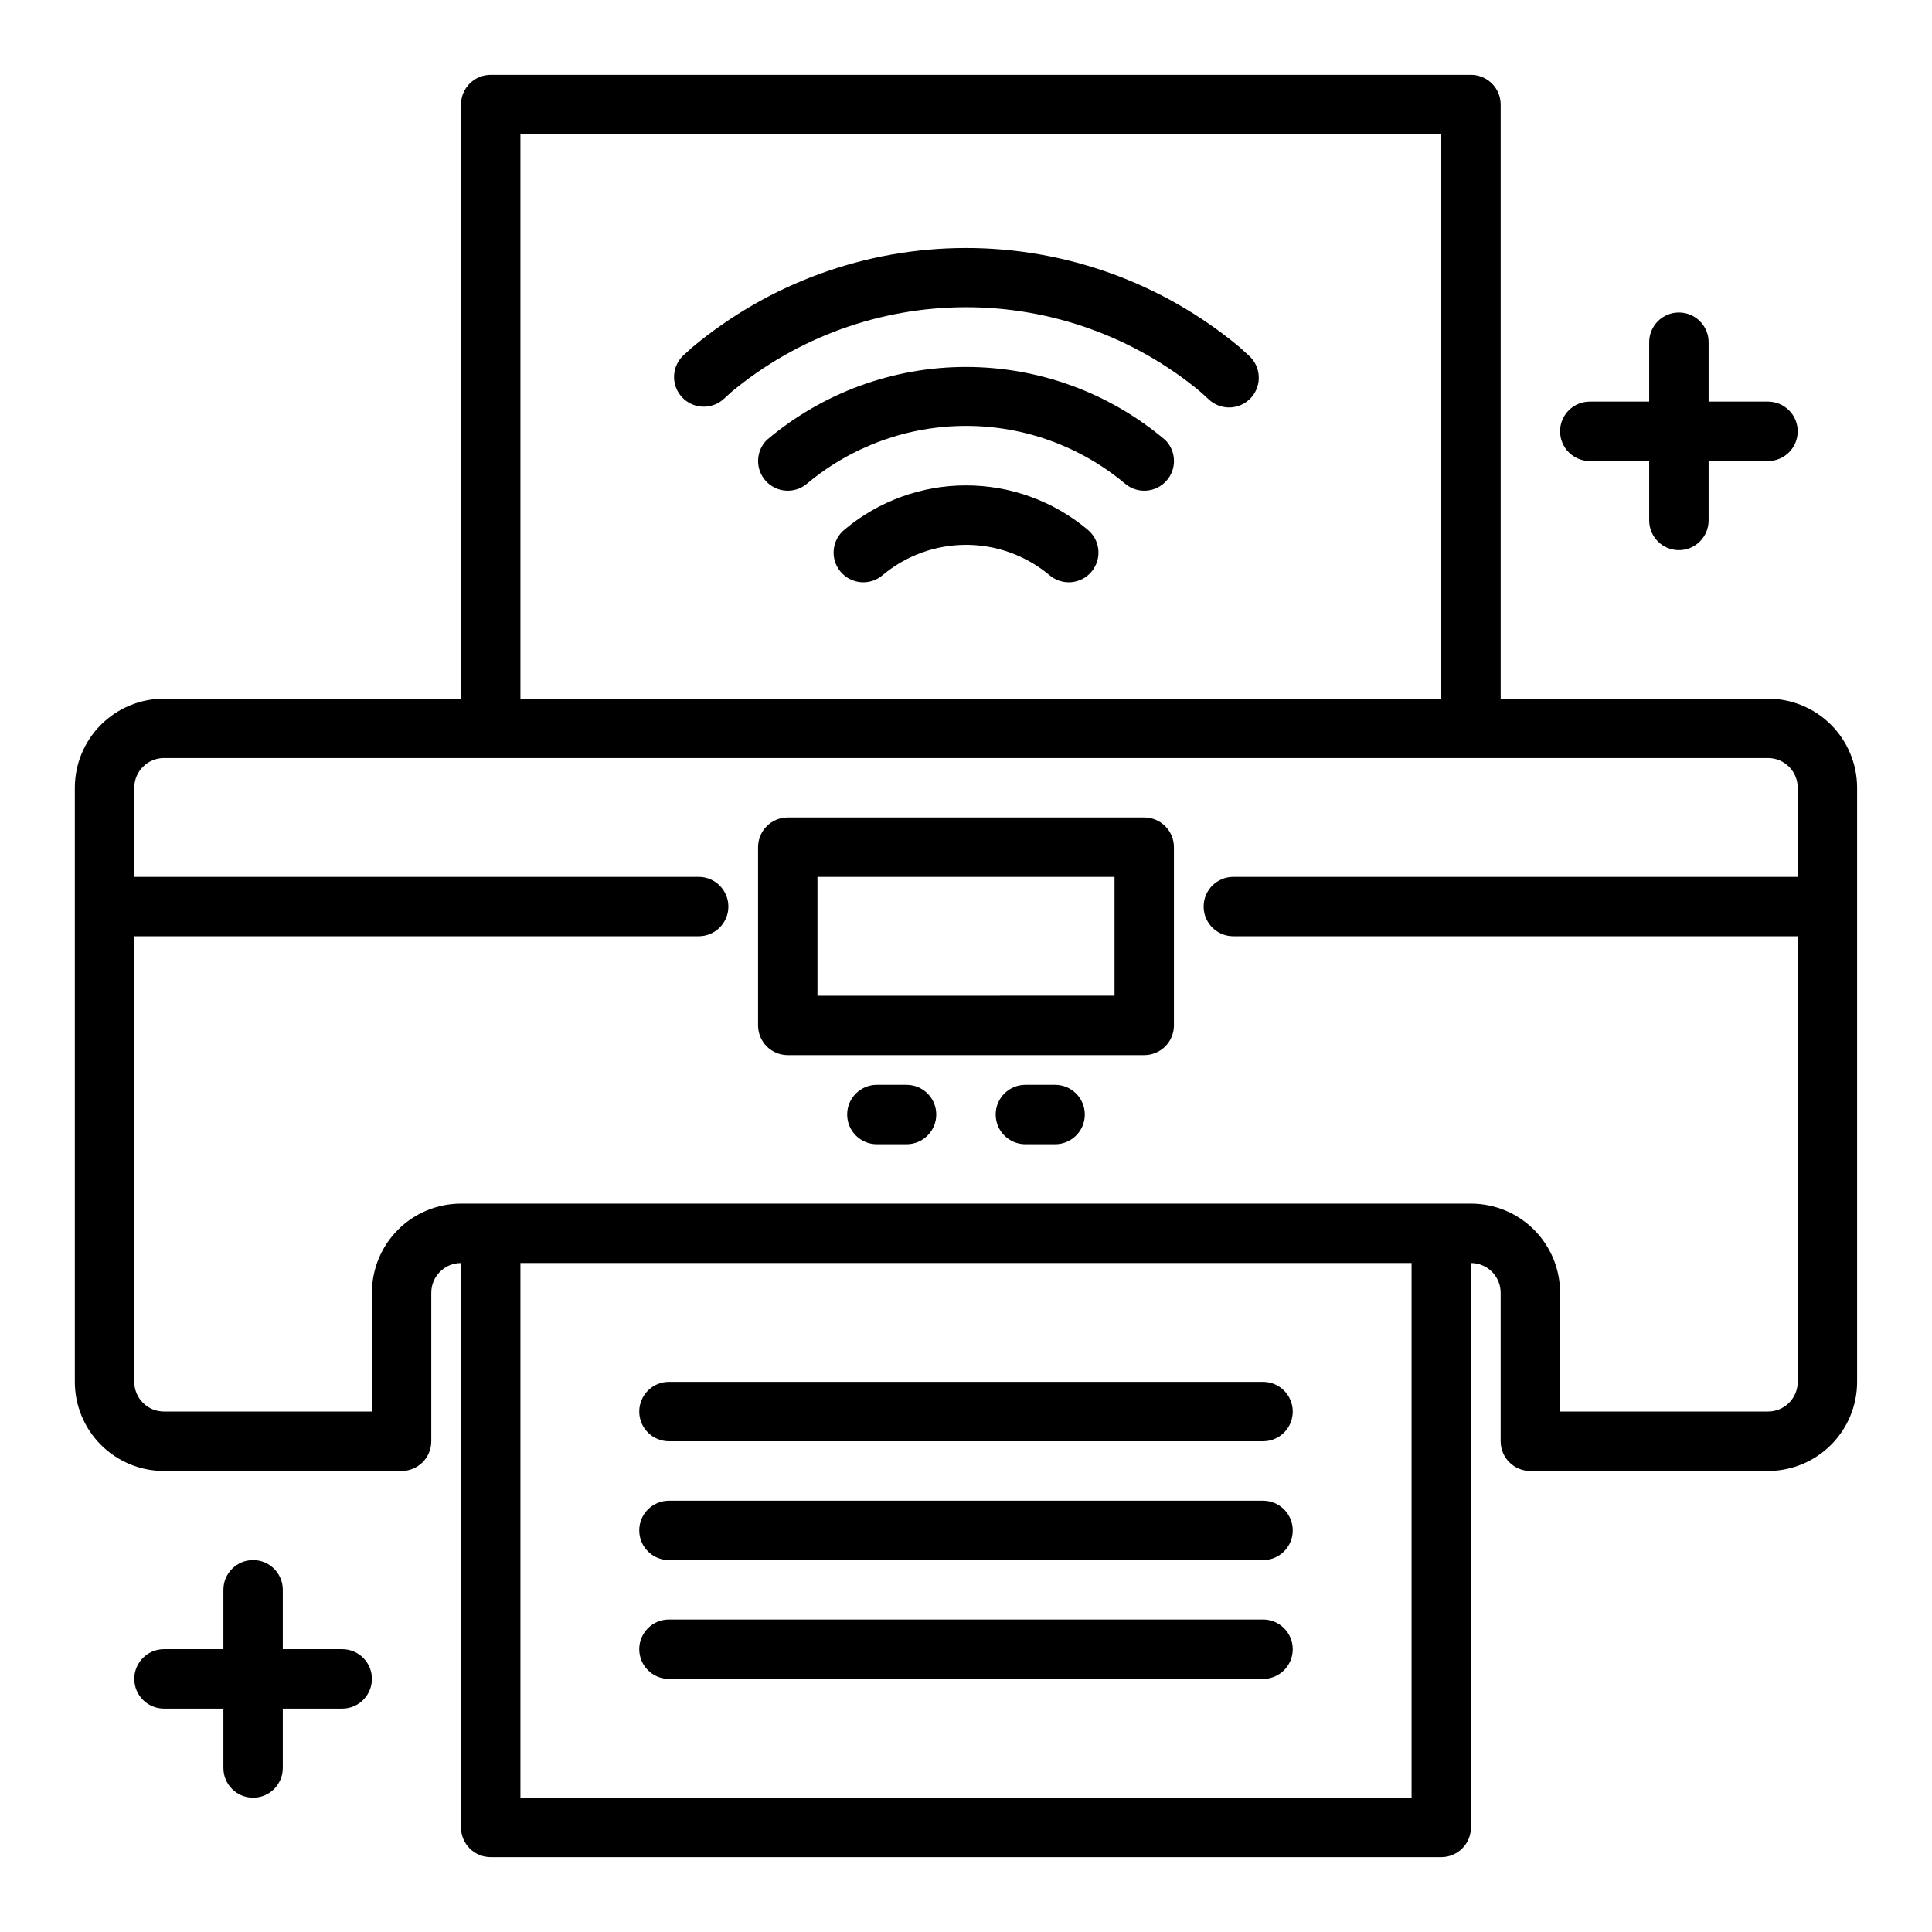
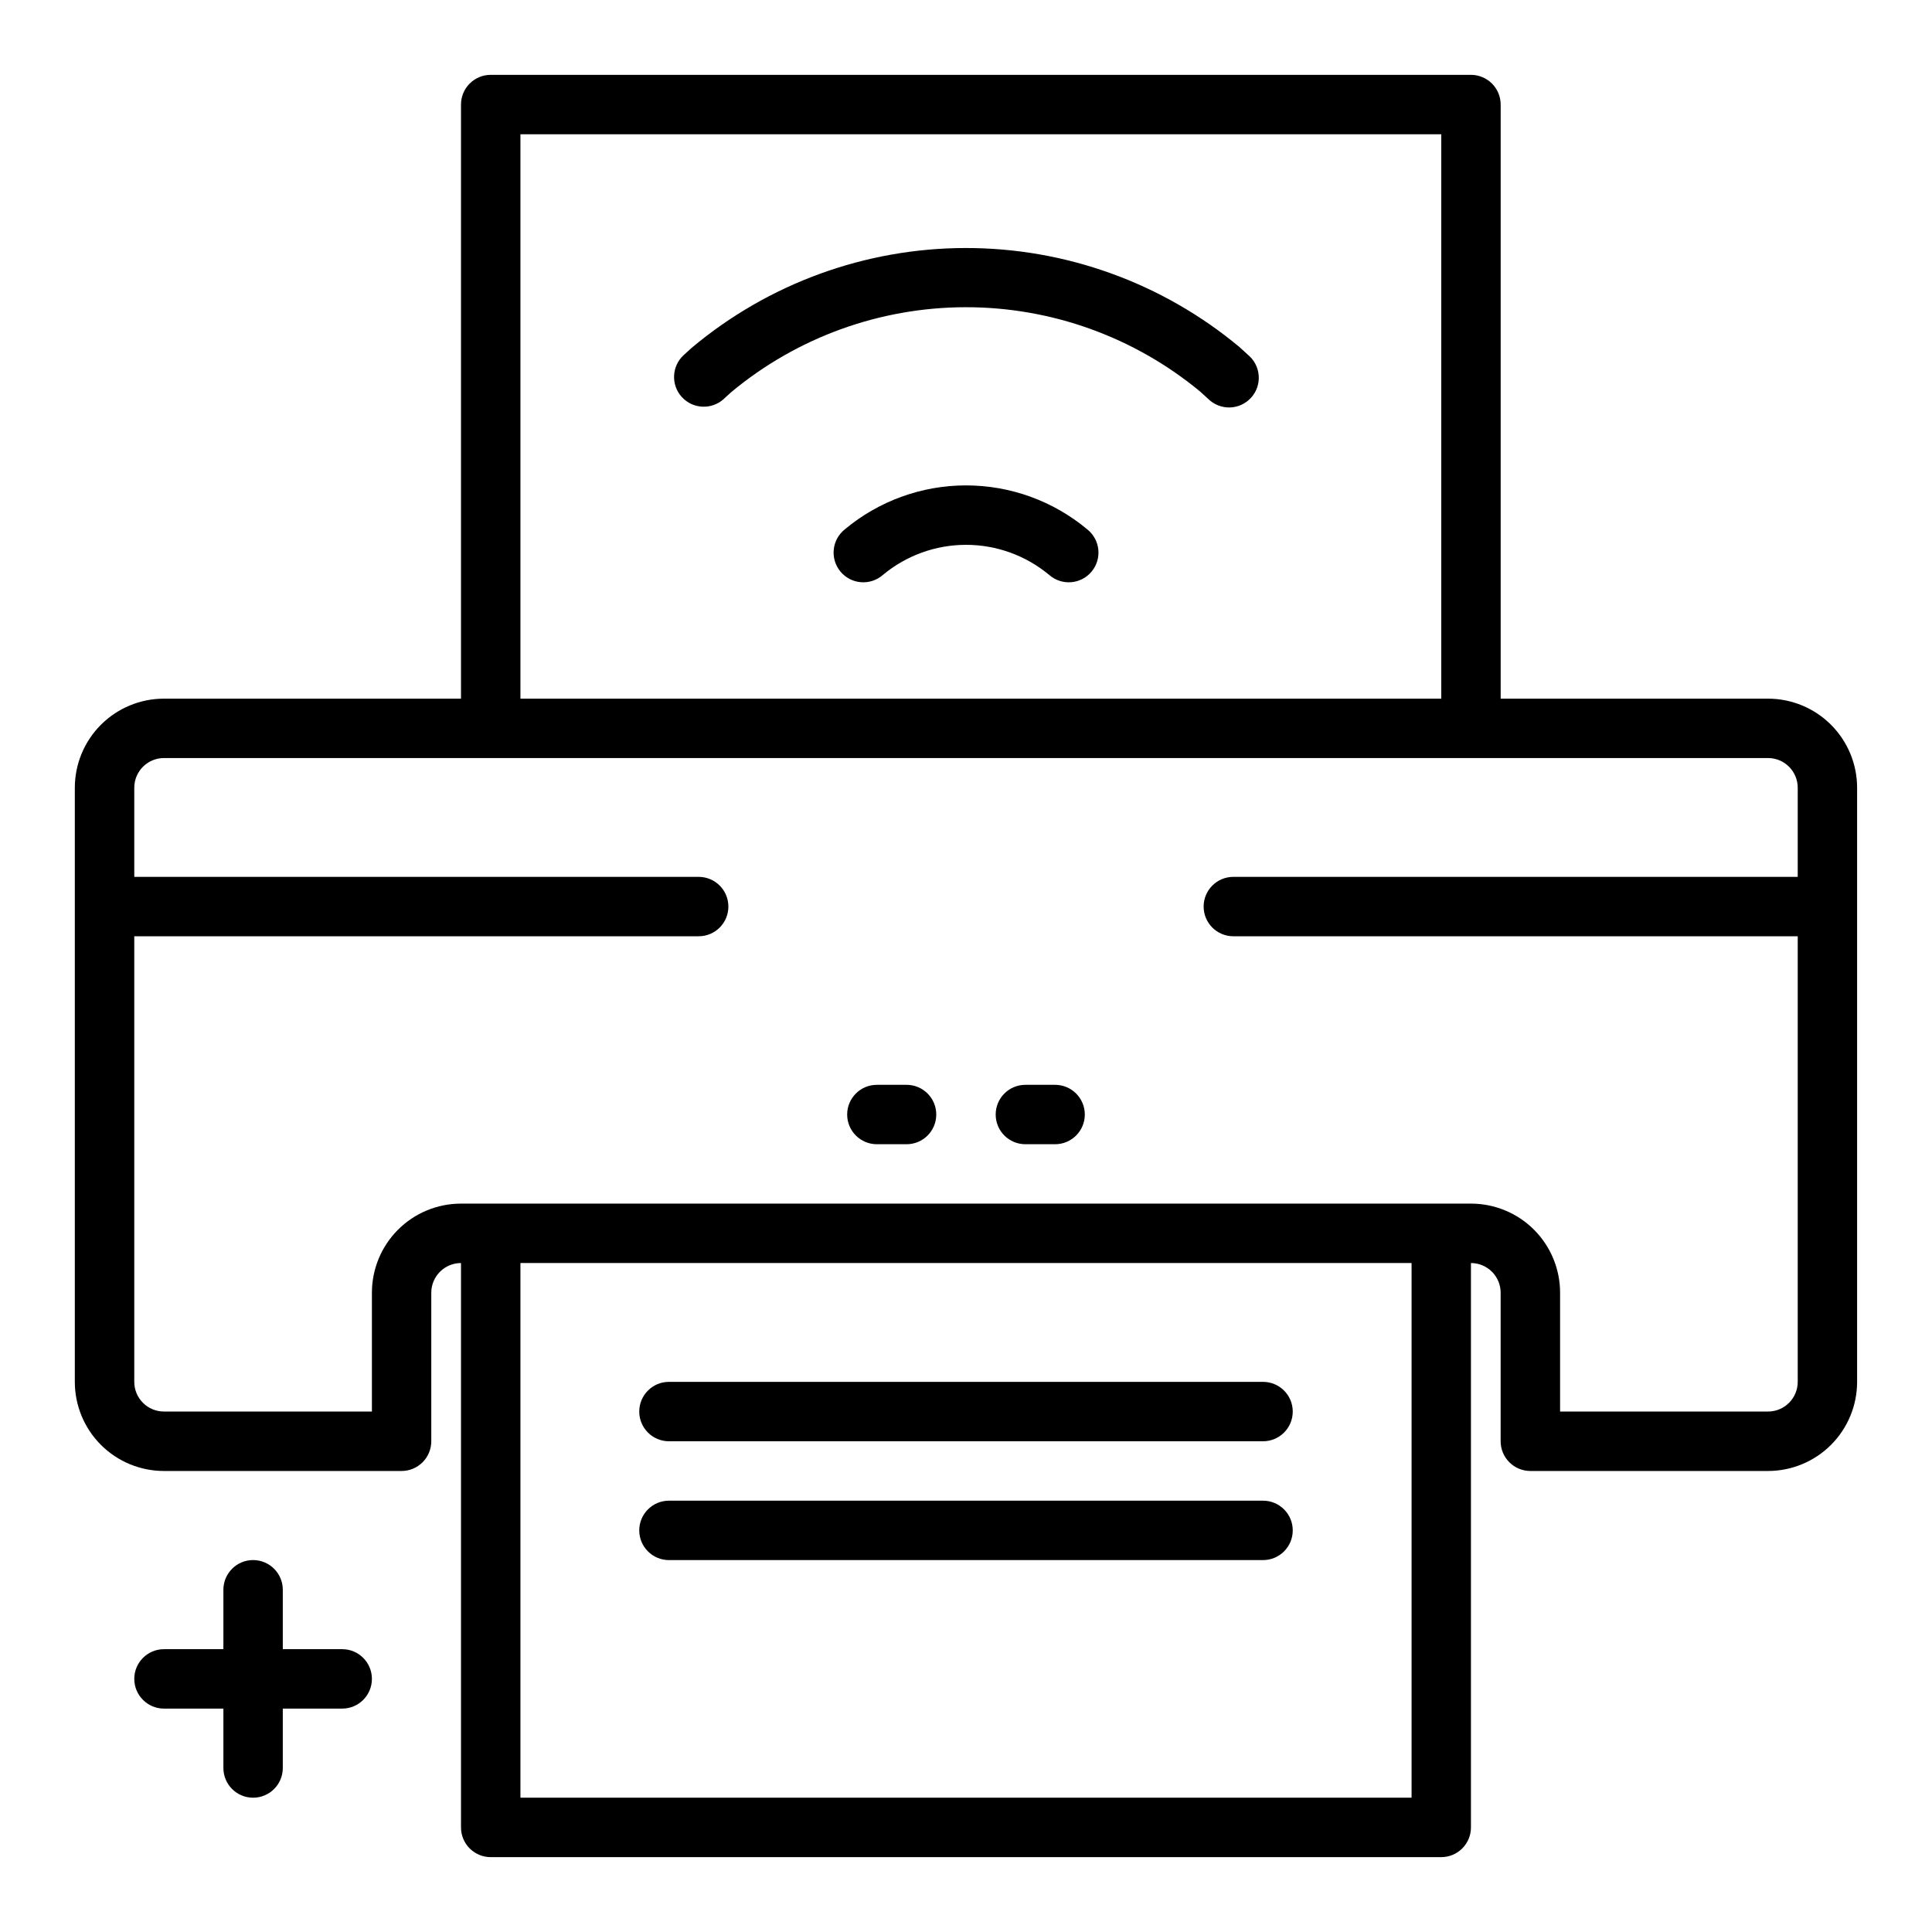
<svg xmlns="http://www.w3.org/2000/svg" fill="#000000" width="800px" height="800px" version="1.1" viewBox="144 144 512 512">
  <g>
    <path d="m612.54 329.15h-70.848v-157.44c0-2.09-0.828-4.09-2.305-5.566-1.477-1.477-3.481-2.309-5.566-2.309h-259.78c-4.348 0-7.871 3.527-7.871 7.875v157.44h-78.723c-6.262 0-12.27 2.488-16.699 6.918-4.43 4.43-6.918 10.438-6.918 16.699v157.44c0 6.262 2.488 12.27 6.918 16.699 4.43 4.43 10.438 6.918 16.699 6.918h62.977c2.09 0 4.09-0.832 5.566-2.309 1.477-1.477 2.305-3.477 2.305-5.566v-39.359c0-4.348 3.527-7.871 7.875-7.871v149.57c0 2.086 0.828 4.09 2.305 5.566 1.477 1.473 3.477 2.305 5.566 2.305h251.9c2.09 0 4.09-0.832 5.566-2.305 1.477-1.477 2.309-3.481 2.309-5.566v-149.57c2.086 0 4.09 0.828 5.566 2.305 1.477 1.477 2.305 3.481 2.305 5.566v39.359c0 2.09 0.828 4.09 2.305 5.566s3.481 2.309 5.566 2.309h62.977c6.262 0 12.27-2.488 16.699-6.918 4.43-4.43 6.918-10.438 6.918-16.699v-157.44c0-6.262-2.488-12.27-6.918-16.699-4.43-4.43-10.438-6.918-16.699-6.918zm-330.62-149.57h244.03v149.57h-244.03zm236.16 440.83h-236.16v-141.7h236.16zm94.465-102.34h-55.105v-31.488c0-6.262-2.488-12.27-6.914-16.699-4.43-4.43-10.438-6.914-16.699-6.914h-267.65c-6.266 0-12.273 2.484-16.699 6.914-4.43 4.43-6.918 10.438-6.918 16.699v31.488h-55.105c-4.348 0-7.871-3.523-7.871-7.871v-118.08h149.57c4.348 0 7.875-3.523 7.875-7.871s-3.527-7.871-7.875-7.871h-149.57v-23.617c0-4.348 3.523-7.871 7.871-7.871h425.09c2.09 0 4.09 0.828 5.566 2.305 1.477 1.477 2.305 3.481 2.305 5.566v23.617h-149.57c-4.348 0-7.871 3.523-7.871 7.871s3.523 7.871 7.871 7.871h149.57v118.08c0 2.086-0.828 4.09-2.305 5.566-1.477 1.477-3.477 2.305-5.566 2.305z" />
-     <path d="m447.23 360.64h-94.465c-4.348 0-7.871 3.527-7.871 7.875v47.23c0 2.09 0.828 4.09 2.305 5.566 1.477 1.477 3.481 2.305 5.566 2.305h94.465c2.09 0 4.09-0.828 5.566-2.305 1.477-1.477 2.305-3.477 2.305-5.566v-47.23c0-2.09-0.828-4.09-2.305-5.566-1.477-1.477-3.477-2.309-5.566-2.309zm-7.871 47.23-78.723 0.004v-31.488h78.723z" />
    <path d="m472.42 235.93c-20.379-16.969-46.066-26.246-72.586-26.203-26.52 0.043-52.18 9.398-72.504 26.43l-2.125 1.93c-3.215 2.93-3.449 7.91-0.52 11.125 2.926 3.215 7.906 3.445 11.121 0.52l1.859-1.707v-0.004c17.445-14.566 39.441-22.562 62.168-22.605 22.727-0.039 44.75 7.875 62.25 22.379l2.109 1.922c1.523 1.504 3.598 2.32 5.738 2.266 2.144-0.059 4.168-0.988 5.613-2.574 1.441-1.582 2.176-3.688 2.031-5.824-0.145-2.141-1.152-4.125-2.797-5.504z" />
    <path d="m367.89 284.28c-1.66 1.316-2.719 3.25-2.938 5.359-0.215 2.109 0.426 4.215 1.785 5.844 1.355 1.629 3.316 2.644 5.43 2.809 2.113 0.168 4.203-0.527 5.801-1.922 6.188-5.16 13.988-7.984 22.043-7.984s15.855 2.824 22.039 7.984c1.598 1.395 3.688 2.09 5.805 1.922 2.113-0.164 4.07-1.18 5.426-2.809 1.359-1.629 2-3.734 1.785-5.844-0.219-2.109-1.277-4.043-2.938-5.359-9.012-7.523-20.379-11.645-32.117-11.645-11.742 0-23.105 4.121-32.121 11.645z" />
    <path d="m384.25 431.49h-7.871c-4.348 0-7.871 3.523-7.871 7.871s3.523 7.871 7.871 7.871h7.871c4.348 0 7.871-3.523 7.871-7.871s-3.523-7.871-7.871-7.871z" />
    <path d="m423.61 431.49h-7.871c-4.348 0-7.871 3.523-7.871 7.871s3.523 7.871 7.871 7.871h7.871c4.348 0 7.875-3.523 7.875-7.871s-3.527-7.871-7.875-7.871z" />
    <path d="m321.28 525.95h157.44c4.348 0 7.871-3.523 7.871-7.871s-3.523-7.871-7.871-7.871h-157.44c-4.348 0-7.871 3.523-7.871 7.871s3.523 7.871 7.871 7.871z" />
    <path d="m321.28 557.44h157.44c4.348 0 7.871-3.523 7.871-7.871s-3.523-7.871-7.871-7.871h-157.44c-4.348 0-7.871 3.523-7.871 7.871s3.523 7.871 7.871 7.871z" />
-     <path d="m321.28 588.93h157.44c4.348 0 7.871-3.523 7.871-7.871 0-4.348-3.523-7.871-7.871-7.871h-157.44c-4.348 0-7.871 3.523-7.871 7.871 0 4.348 3.523 7.871 7.871 7.871z" />
-     <path d="m565.31 266.18h15.742v15.742c0 4.348 3.523 7.871 7.871 7.871 4.348 0 7.875-3.523 7.875-7.871v-15.742h15.742c4.348 0 7.871-3.527 7.871-7.875 0-4.348-3.523-7.871-7.871-7.871h-15.742v-15.742c0-4.348-3.527-7.875-7.875-7.875-4.348 0-7.871 3.527-7.871 7.875v15.742h-15.742c-4.348 0-7.875 3.523-7.875 7.871 0 4.348 3.527 7.875 7.875 7.875z" />
    <path d="m234.69 581.05h-15.746v-15.742c0-4.348-3.523-7.875-7.871-7.875-4.348 0-7.871 3.527-7.871 7.875v15.742h-15.746c-4.348 0-7.871 3.523-7.871 7.871 0 4.348 3.523 7.875 7.871 7.875h15.746v15.742c0 4.348 3.523 7.871 7.871 7.871 4.348 0 7.871-3.523 7.871-7.871v-15.742h15.746c4.348 0 7.871-3.527 7.871-7.875 0-4.348-3.523-7.871-7.871-7.871z" />
-     <path d="m452.79 260.6c-14.754-12.492-33.457-19.352-52.789-19.352s-38.039 6.859-52.793 19.352c-2.981 2.977-3.09 7.777-0.242 10.887 2.844 3.109 7.633 3.426 10.863 0.715 11.824-9.906 26.754-15.332 42.18-15.332 15.422 0 30.355 5.426 42.176 15.332 3.231 2.711 8.02 2.394 10.867-0.715 2.844-3.109 2.734-7.91-0.246-10.887z" />
  </g>
</svg>